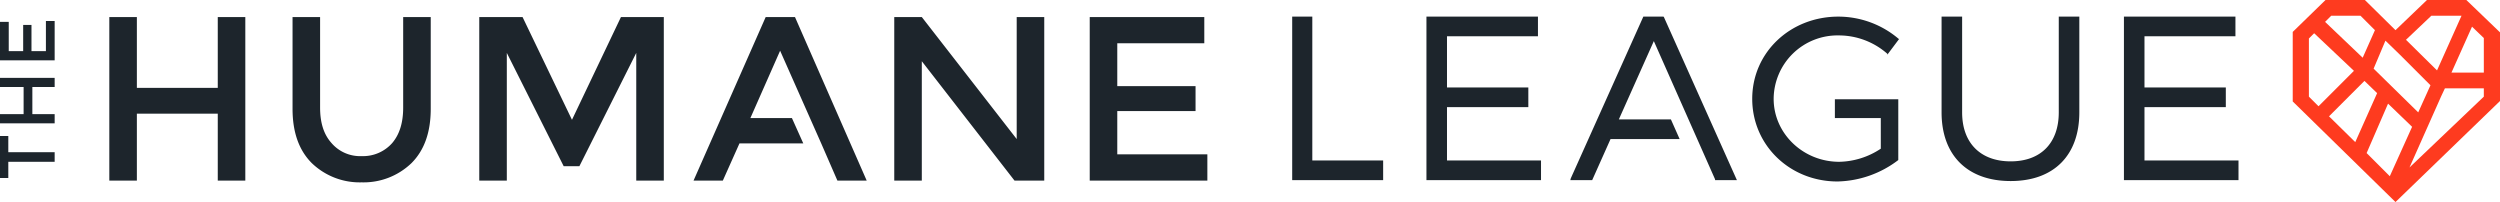
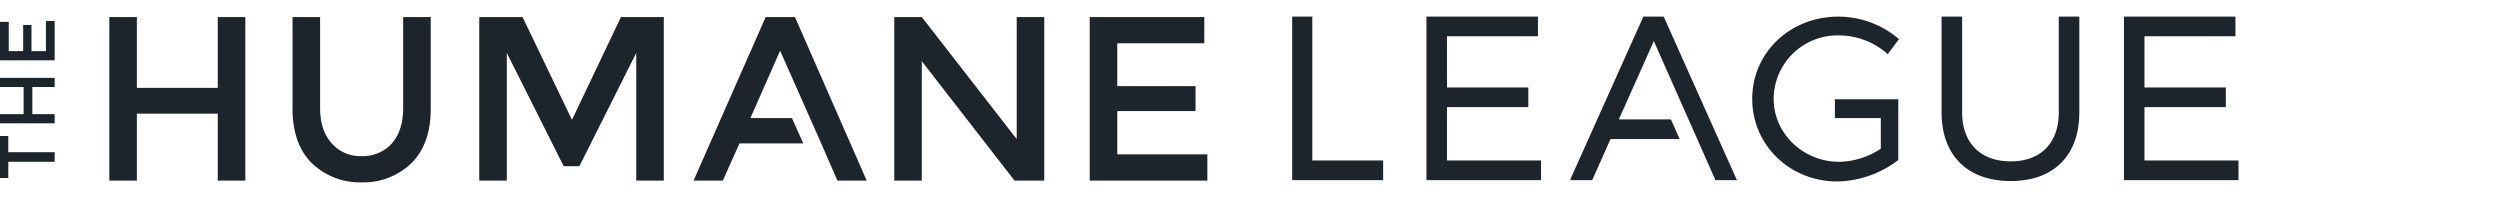
<svg xmlns="http://www.w3.org/2000/svg" id="svg36" viewBox="0 0 571.7 46.2" version="1.1">
  <title id="title2">THL-mended-heart-logo-2color-horiz-grey</title>
  <path id="polygon32" fill="#1d252c" d="m490.4 36.7v-12.2h18.6v-4.5h-18.6v-11.7h20.8v-4.5h-25.5v37.4h26.2v-4.5zm-19.6-11c0 7-4.1 11.2-11 11.2s-11.1-4.2-11.1-11.2v-21.9h-4.7v21.9c0 9.8 5.9 15.7 15.8 15.7s15.7-5.9 15.7-15.7v-21.9h-4.7zm-50.3-17.6a16.8 16.8 0 0 1 11.1 4.2v0.2l2.7-3.6h-0.1a21.3 21.3 0 0 0 -13.8 -5.1c-11 0-19.7 8.2-19.7 18.8s8.6 18.9 19.5 18.9a23.7 23.7 0 0 0 13.9 -4.9v-13.9h-14.5v4.3h10.5v7a17.7 17.7 0 0 1 -9.5 3c-8.3 0-15-6.5-15-14.4a14.6 14.6 0 0 1 14.9 -14.5zm-40.1-4.3h-4.6l-16.6 37-0.1 0.4h5l4.2-9.4h15.8l-2-4.5h-11.9l8-17.9 14 31.6v0.2h5l-16.7-37.3zm-49.5 20.7h18.6v-4.5h-18.6v-11.7h20.8v-4.5h-25.5v37.4h26.2v-4.5h-21.5zm-30.8-20.7h-4.6v37.4h20.8v-4.5h-16.2zm-44.6 31.5v-9.9h17.9v-5.7h-17.9v-9.8h19.9v-6h-26.2v37.4h26.9v-6zm-23-31.4v27.9l-21.7-27.9h-6.3v37.4h6.3v-27.3l21.2 27.3h6.8v-37.4zm-73.9 37.4h6.7l3.8-8.5h14.6l-2.6-5.8h-9.5l6.8-15.4 9.4 21.2 3.7 8.5h6.7l-16.4-37.4h-6.7zm-16.6-37.4-11.2 23.5-11.3-23.5h-9.9v37.4h6.3v-29.2l13 25.9h3.6l13-25.9v29.2h6.3v-37.4zm-49.8 0v20.7c0 3.4-0.8 6.1-2.5 8.1a8.9 8.9 0 0 1 -7 3 8.6 8.6 0 0 1 -6.9 -3c-1.8-2-2.6-4.7-2.6-8.1v-20.7h-6.3v21c0 5.4 1.5 9.5 4.4 12.4a15.8 15.8 0 0 0 11.4 4.4 15.8 15.8 0 0 0 11.4 -4.4c2.9-2.9 4.4-7 4.4-12.4v-21zm-42.4 0v16.2h-18.5v-16.2h-6.3v37.4h6.3v-15.3h18.5v15.3h6.3v-37.4zm-39.3 0.9v6.9h-3.3v-6h-1.9v6h-3.3v-6.7h-2v8.8h12.5v-9zm2 15.1v-2.1h-12.5v2.1h5.4v6.2h-5.4v2.1h12.5v-2.1h-5.1v-6.2zm-10.6 14.9v-3.7h-1.9v9.6h1.9v-3.7h10.6v-2.2z" />
-   <path id="path34" d="m555 0l-7.2 6.9-7-6.9h-9l-7.5 7.3v15.9l23.5 23 23.9-23.1v-15.7l-7.7-7.4zm1 3.6h6.9l-5.6 12.5-7.1-7zm-9.5 36.7l-5.3-5.3 4.9-11.3 5.5 5.3zm-2.9-19-5 11.2-6-5.9 8.1-8.1zm9.4 4.4-10.2-10 2.7-6.4 3.3 3.2l7 7zm-19.9-22.1h6.7l3.3 3.3-2.8 6.3-8.6-8.2zm-5.1 5.2l1.2-1.2 9.1 8.6-8.1 8.1-2.2-2.2zm40 13.3l-17 16.2 7.3-16.4 0.8-1.7h8.9zm0-5.5h-7.4l4.7-10.5 2.7 2.6z" fill="#fe3b1f" />
</svg>